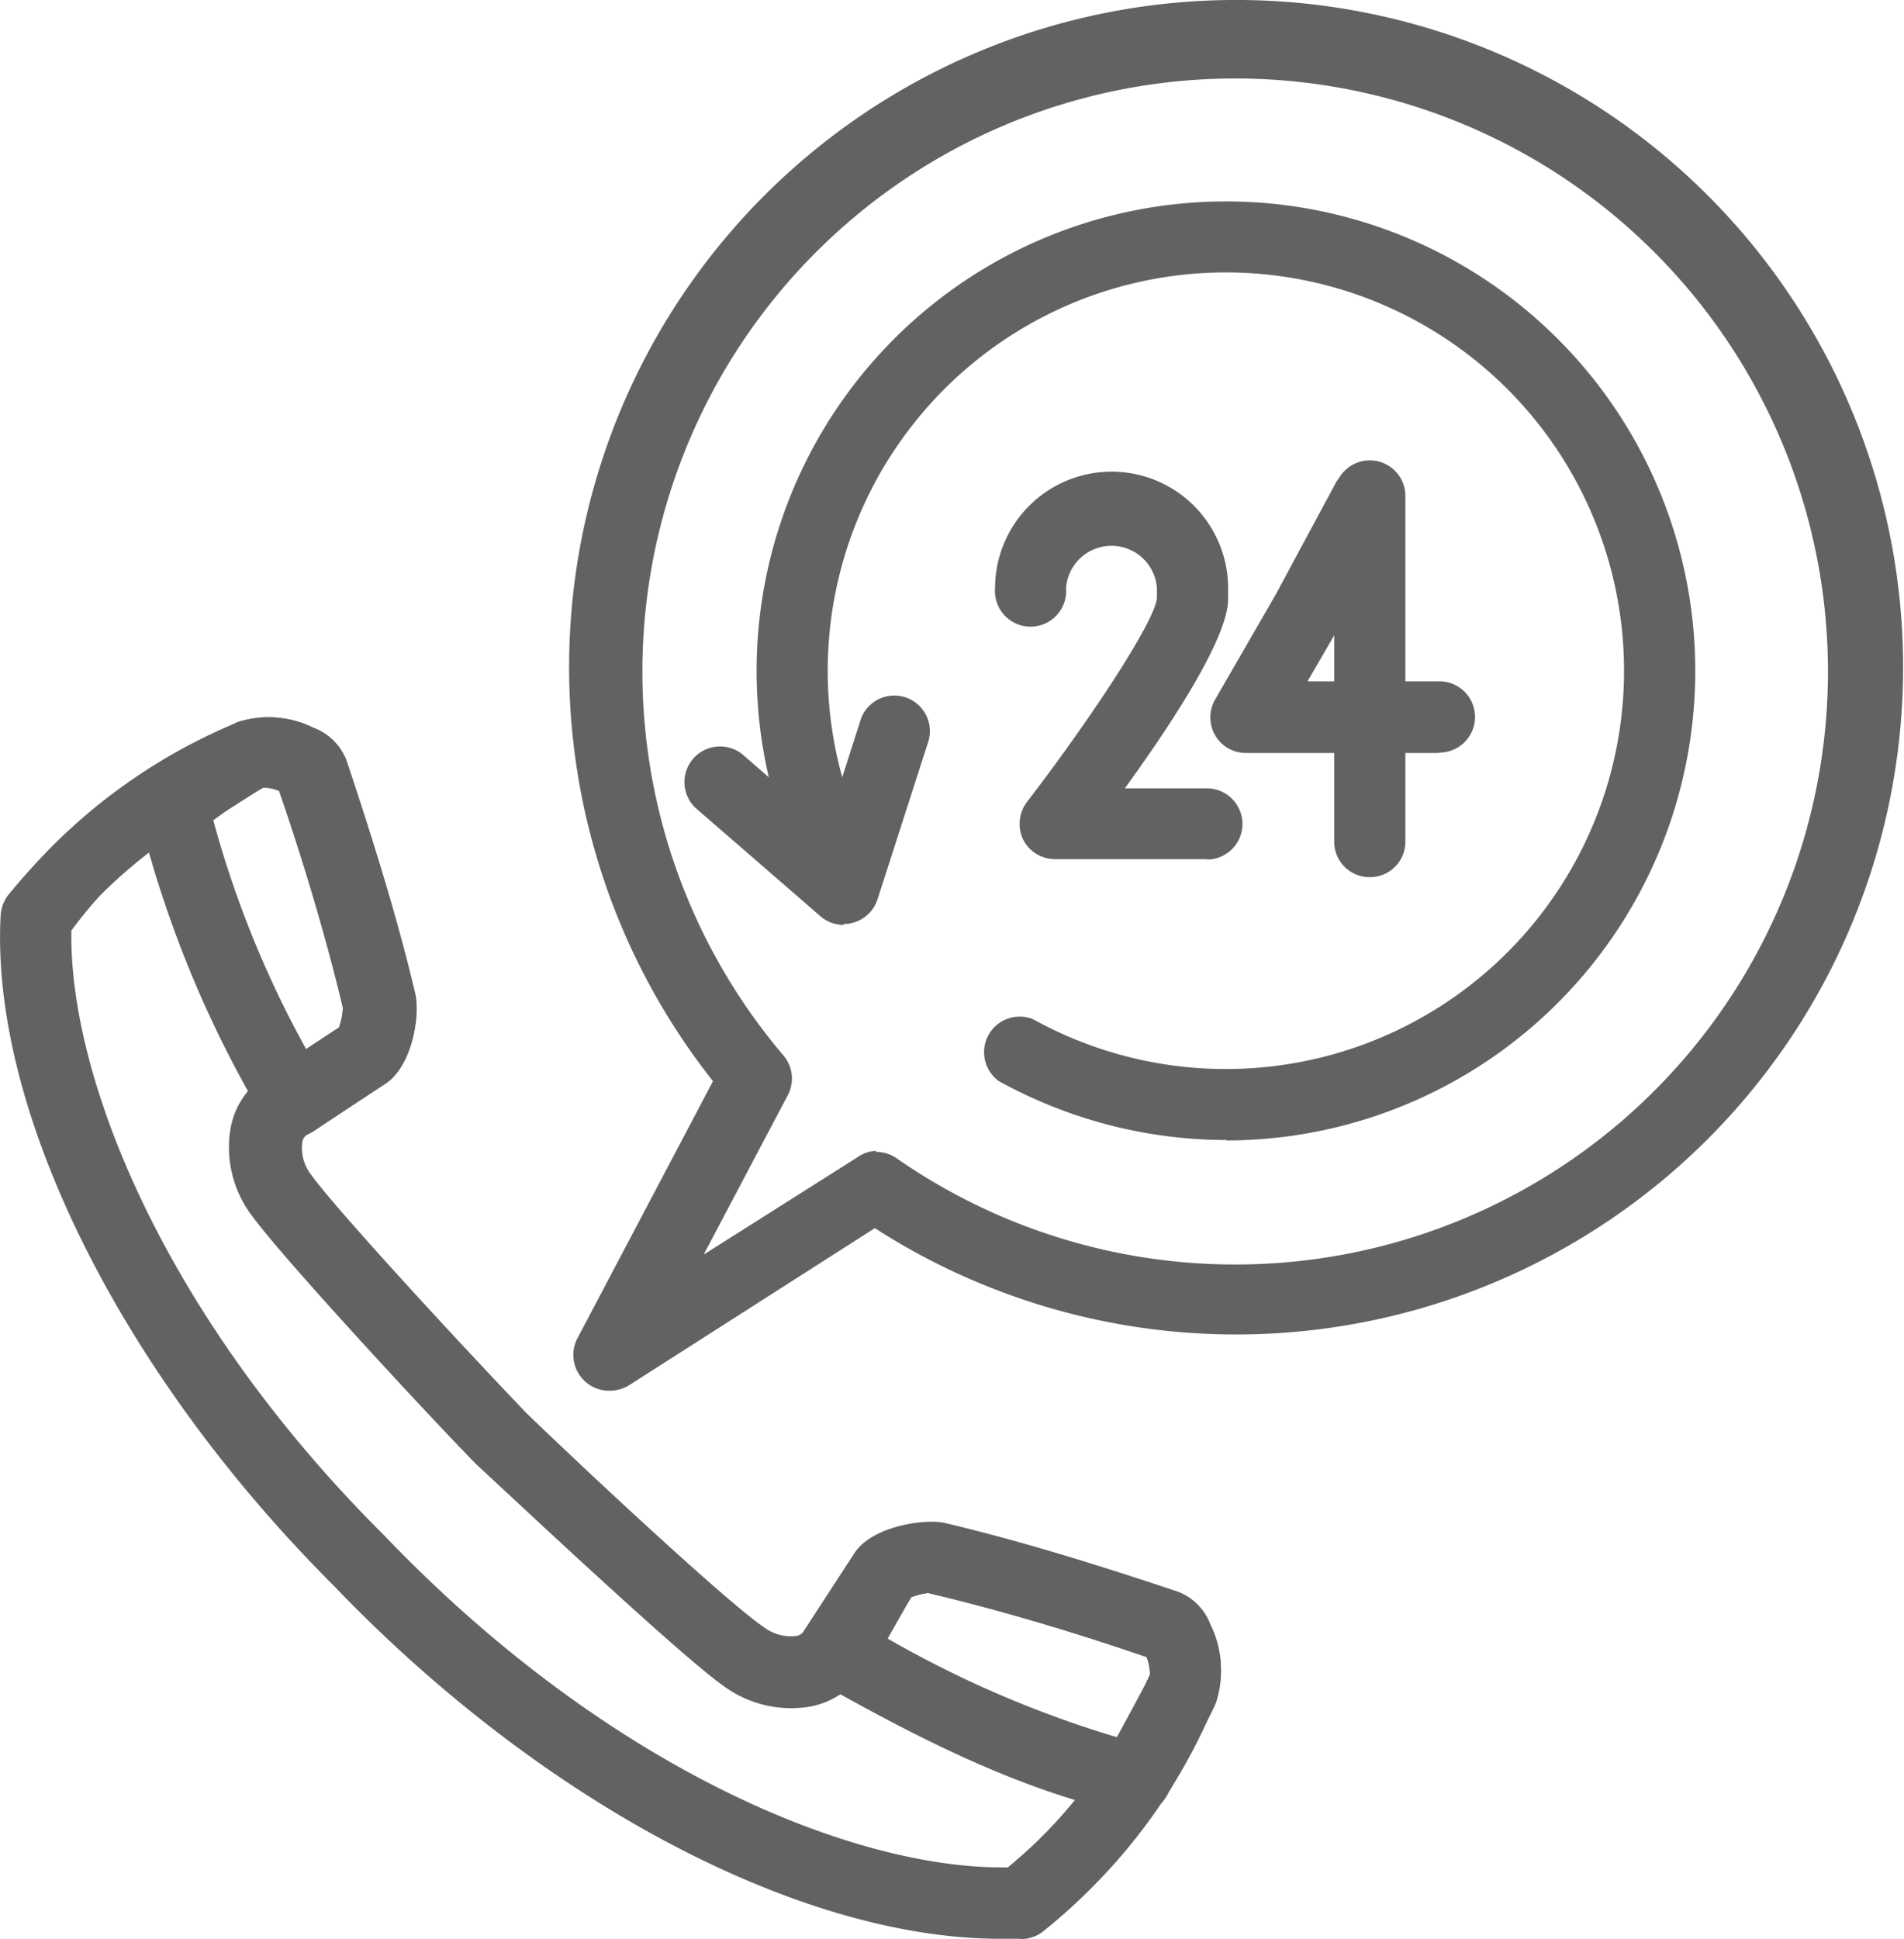
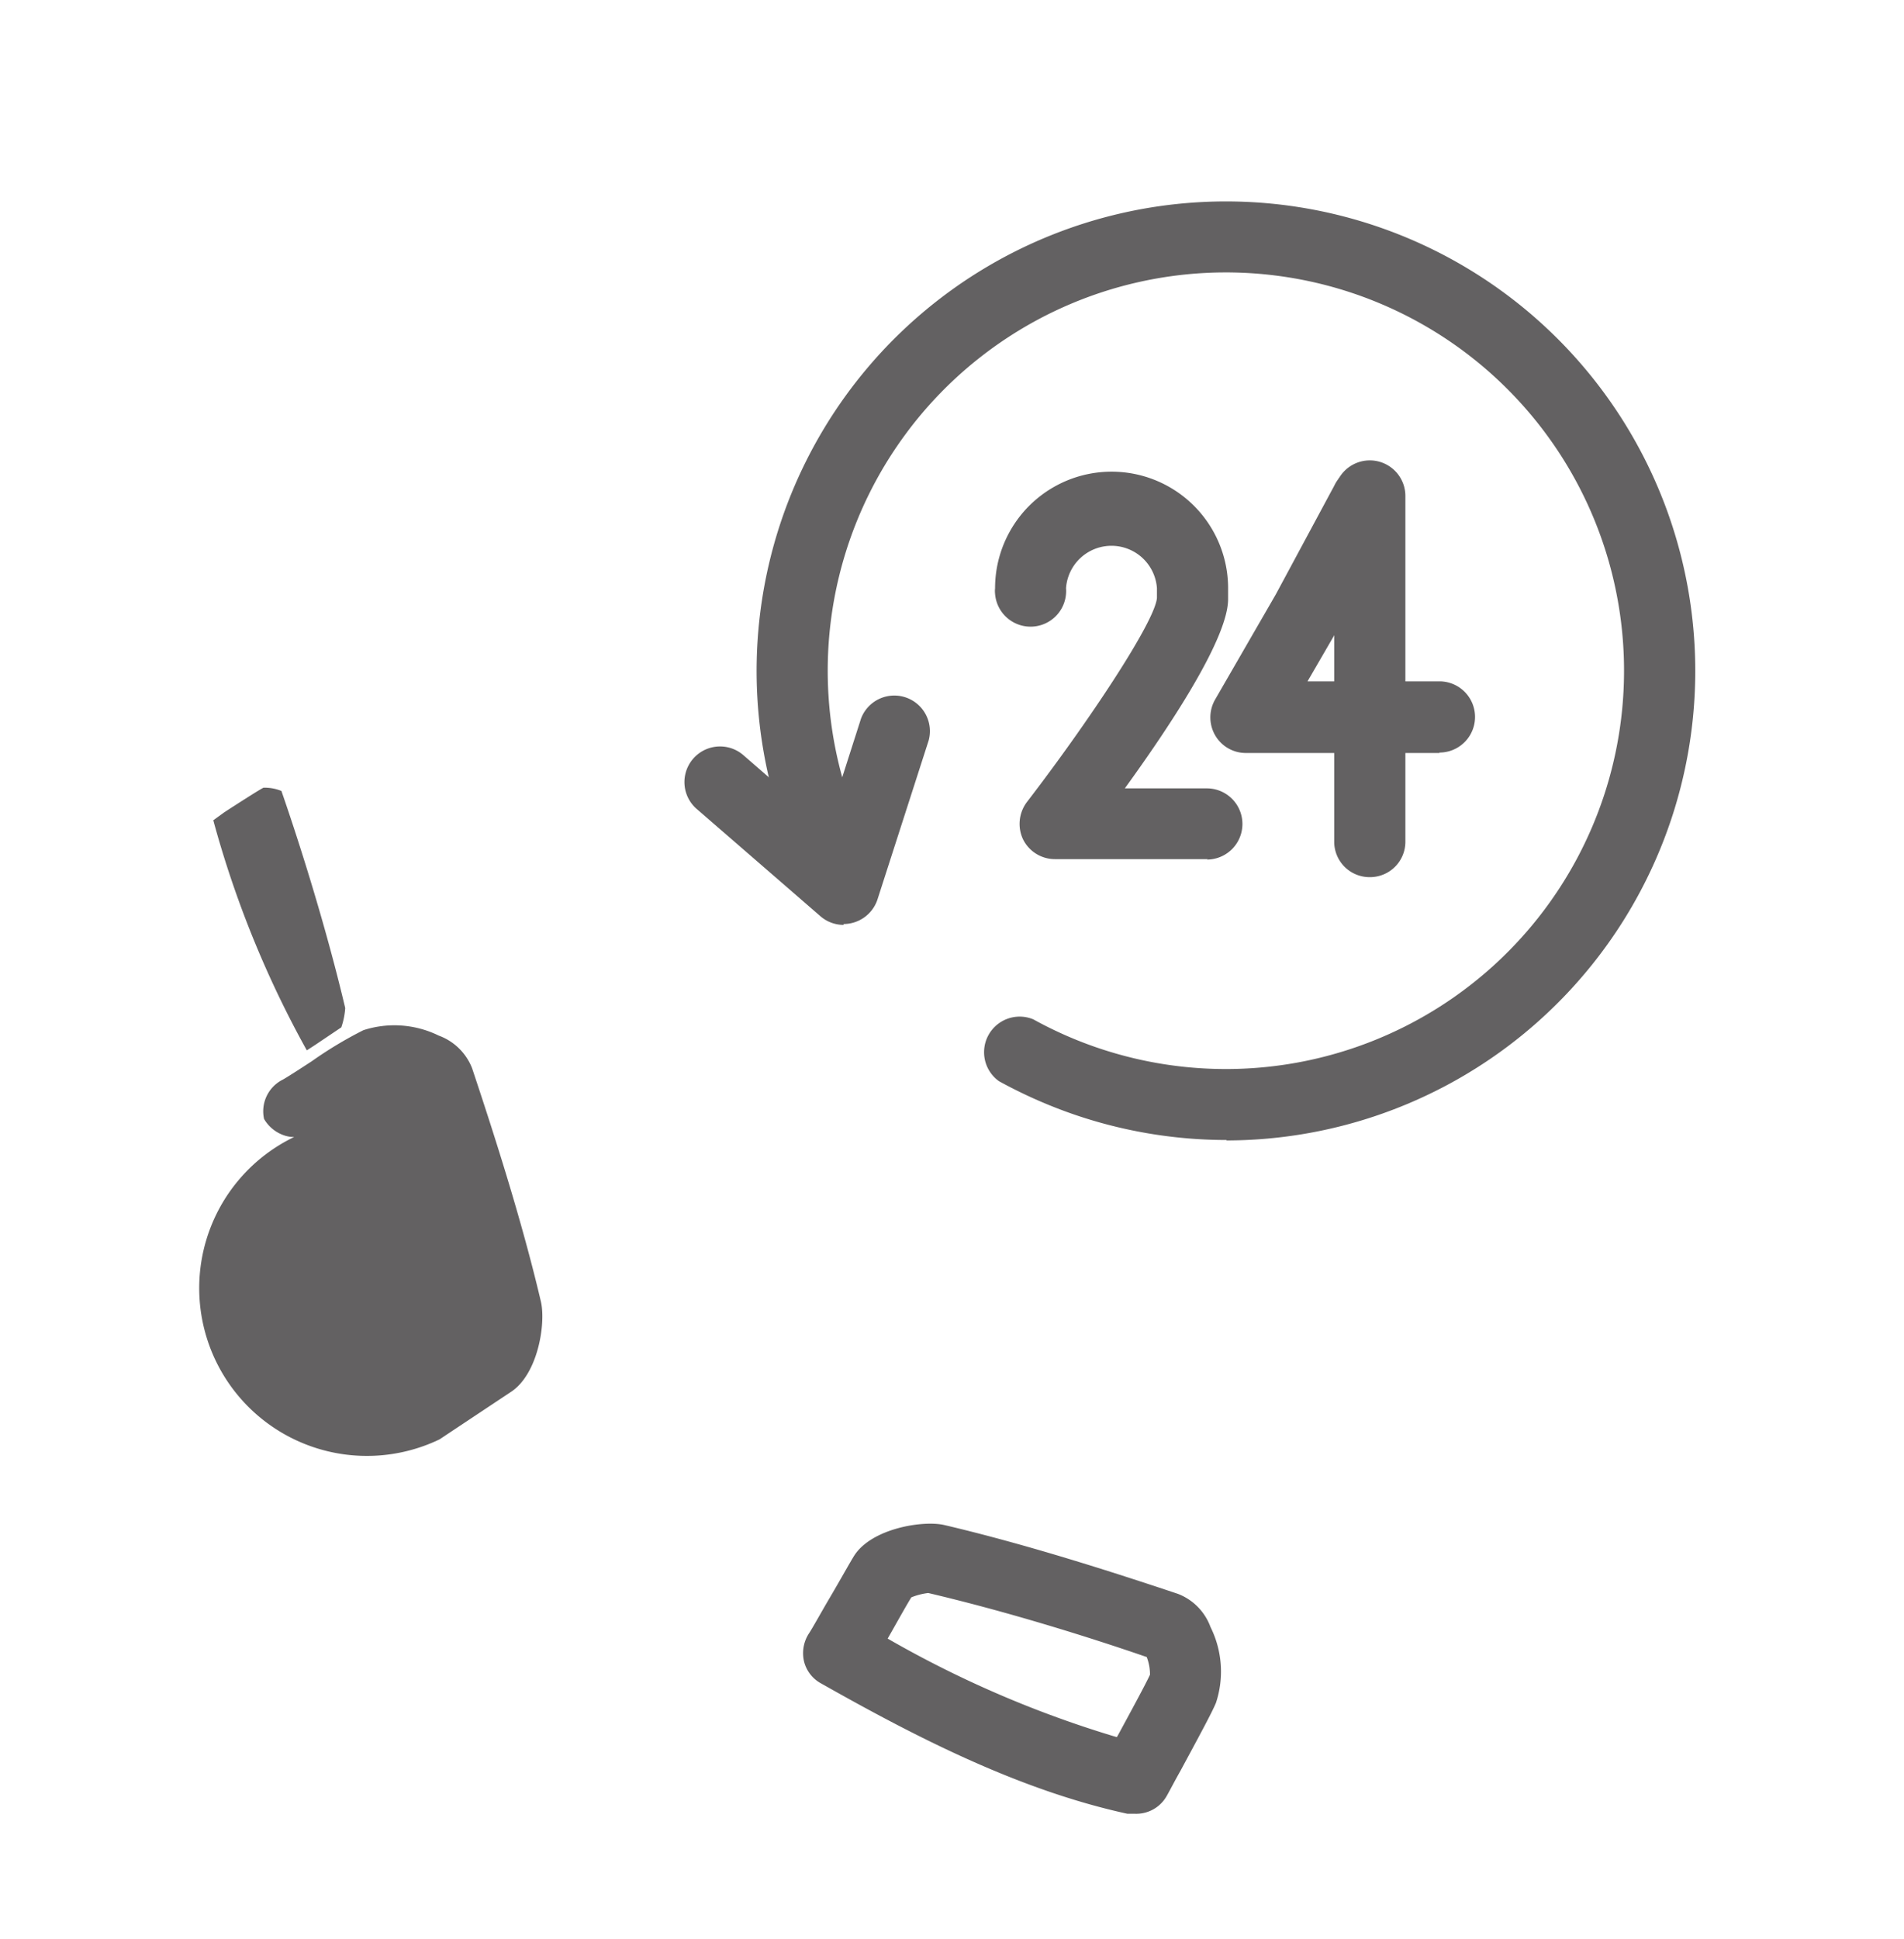
<svg xmlns="http://www.w3.org/2000/svg" id="bdaa55f4-d6eb-4e2c-a531-c25d153e3440" data-name="e48162c2-0b1d-4d94-8164-9a39ca0d2bdf" width="87.75" height="89.33" viewBox="0 0 87.75 89.33">
  <title>paket-hotline-24-01-grey</title>
-   <path d="M28.49,64.11A1.65,1.65,0,0,1,27,61.68l6.24-11.83a30.74,30.74,0,1,1,7.46,6.77L29.37,63.86A1.7,1.7,0,0,1,28.49,64.11Zm12.27-11a1.66,1.66,0,0,1,.94.29,27.32,27.32,0,1,0-5.21-4.73,1.64,1.64,0,0,1,.2,1.82l-3.88,7.35,7.08-4.48a1.6,1.6,0,0,1,.87-.3Z" transform="translate(-0.38 -0.04)" style="fill:#636162" />
-   <path d="M46.48,89.36c-9.24,0-21.16-6.29-30.73-16.28C6,63.35-.08,51.22.41,42.2a1.71,1.71,0,0,1,.36-.94c.63-.77,1.3-1.51,2-2.22a26.27,26.27,0,0,1,8.57-5.73,4.64,4.64,0,0,1,3.47.25,2.61,2.61,0,0,1,1.54,1.51c.92,2.76,2.26,6.87,3.17,10.75.23,1-.13,3.34-1.39,4.16l-3.66,2.38a.49.49,0,0,0-.16.32,2,2,0,0,0,.41,1.48c1.07,1.5,6.56,7.47,9.94,11C28.13,68.5,34.08,74,35.58,75a2.06,2.06,0,0,0,1.48.41.51.51,0,0,0,.31-.15l2.39-3.67C40.58,70.34,43,70,43.91,70.2c3.79.89,7.74,2.16,10.76,3.17a2.59,2.59,0,0,1,1.5,1.52,4.6,4.6,0,0,1,.25,3.49A26,26,0,0,1,50.7,87a26.36,26.36,0,0,1-2.22,2,1.65,1.65,0,0,1-.95.37C47.19,89.35,46.83,89.36,46.48,89.36ZM3.67,42.91c-.12,6.71,4.24,17.75,14.42,27.87C28.44,81.59,39.83,86.19,46.83,86.07c.6-.5,1.1-.95,1.55-1.4a23,23,0,0,0,5-7.5,2.37,2.37,0,0,0-.16-.79c-2.9-1-6.58-2.13-10.07-2.95a3.06,3.06,0,0,0-.79.2l-2.24,3.45a3.7,3.7,0,0,1-2.45,1.59,5.26,5.26,0,0,1-4-1c-1.94-1.38-9-8-11.35-10.18C20,65.12,13.41,58,12,56.06a5.22,5.22,0,0,1-1-4,3.65,3.65,0,0,1,1.61-2.46L16,47.37a3.43,3.43,0,0,0,.18-.89c-.82-3.48-2-7.29-2.94-10a2,2,0,0,0-.83-.15,22.93,22.93,0,0,0-7.45,5A20.19,20.19,0,0,0,3.67,42.91Zm50,33.6Z" transform="translate(-0.38 -0.04)" style="fill:#636162" />
  <path d="M52.69,83.6h-.35c-5-1.09-9.72-3.52-14.11-6a1.59,1.59,0,0,1-.79-1,1.67,1.67,0,0,1,.21-1.29c.17-.25.58-1,1-1.71s.93-1.63,1.11-1.91c.82-1.25,3.19-1.62,4.15-1.39,3.79.89,7.74,2.16,10.76,3.17A2.59,2.59,0,0,1,56.17,75a4.6,4.6,0,0,1,.25,3.49c-.19.46-.8,1.58-1.63,3.12-.3.53-.54,1-.64,1.17A1.61,1.61,0,0,1,52.69,83.6Zm-11.4-8.07a49.57,49.57,0,0,0,10.56,4.54l.06-.1c.46-.85,1.3-2.39,1.47-2.78a2.24,2.24,0,0,0-.15-.81c-2.9-1-6.58-2.13-10.07-2.95a3,3,0,0,0-.78.2c-.21.34-.54.93-.88,1.53Zm12.34,1Z" transform="translate(-0.38 -0.04)" style="fill:#636162" />
-   <path d="M13.94,52.42a1.31,1.31,0,0,1-.39-.05,1.7,1.7,0,0,1-1-.78A51.38,51.38,0,0,1,6.74,37.4a1.63,1.63,0,0,1,.86-1.81c.17-.09.85-.53,1.34-.85a18.53,18.53,0,0,1,2.38-1.43,4.64,4.64,0,0,1,3.47.25,2.61,2.61,0,0,1,1.54,1.51c.92,2.76,2.26,6.87,3.17,10.75.23,1-.13,3.34-1.39,4.16l-1.4.93-1.88,1.25A1.65,1.65,0,0,1,13.94,52.42ZM10.21,37.83a47.37,47.37,0,0,0,4.31,10.6l.37-.24,1.22-.82a3.43,3.43,0,0,0,.18-.89c-.82-3.48-2-7.29-2.94-10a2,2,0,0,0-.83-.15c-.2.1-1.2.74-1.8,1.13Zm6.11,9.4Z" transform="translate(-0.38 -0.04)" style="fill:#636162" />
+   <path d="M13.94,52.42a1.31,1.31,0,0,1-.39-.05,1.7,1.7,0,0,1-1-.78a1.63,1.63,0,0,1,.86-1.81c.17-.09.85-.53,1.34-.85a18.53,18.53,0,0,1,2.38-1.43,4.64,4.64,0,0,1,3.47.25,2.61,2.61,0,0,1,1.54,1.51c.92,2.76,2.26,6.87,3.17,10.75.23,1-.13,3.34-1.39,4.16l-1.4.93-1.88,1.25A1.65,1.65,0,0,1,13.94,52.42ZM10.21,37.83a47.37,47.37,0,0,0,4.31,10.6l.37-.24,1.22-.82a3.43,3.43,0,0,0,.18-.89c-.82-3.48-2-7.29-2.94-10a2,2,0,0,0-.83-.15c-.2.1-1.2.74-1.8,1.13Zm6.11,9.4Z" transform="translate(-0.38 -0.04)" style="fill:#636162" />
  <path d="M56.91,52.56a21.67,21.67,0,0,1-7.27-1.26,22.16,22.16,0,0,1-3.22-1.45A1.64,1.64,0,0,1,48,47a18.35,18.35,0,1,0-7.91-8.65,1.64,1.64,0,0,1-3,1.33A21.63,21.63,0,1,1,56.9,52.58Z" transform="translate(-0.38 -0.04)" style="fill:#636162" />
  <path d="M39.26,42.65a1.63,1.63,0,0,1-1.07-.4l-5.7-4.94a1.64,1.64,0,1,1,2.15-2.48l3.82,3.32,1.6-5a1.64,1.64,0,0,1,3.12,1l-2.36,7.33a1.65,1.65,0,0,1-1.56,1.13Z" transform="translate(-0.38 -0.04)" style="fill:#636162" />
  <path d="M56.05,39.62H49a1.64,1.64,0,0,1-1.47-.91A1.67,1.67,0,0,1,47.7,37c2.8-3.64,5.9-8.29,6-9.41v-.45a2.1,2.1,0,0,0-4.19,0,1.64,1.64,0,0,1-3.27.26,1.13,1.13,0,0,1,0-.26,5.37,5.37,0,0,1,10.74,0v.5c0,1.74-2.47,5.56-4.76,8.72H56a1.64,1.64,0,0,1,0,3.28h0Z" transform="translate(-0.38 -0.04)" style="fill:#636162" />
  <path d="M63.51,40.45a1.63,1.63,0,0,1-1.64-1.64V22.89a1.64,1.64,0,0,1,3.28,0h0V38.81a1.63,1.63,0,0,1-1.62,1.64Z" transform="translate(-0.38 -0.04)" style="fill:#636162" />
  <path d="M66.72,34.73H57.8a1.63,1.63,0,0,1-1.42-.82,1.65,1.65,0,0,1,0-1.64l2.8-4.85,2.69-5A1.65,1.65,0,1,1,64.76,24l-2.71,5-1.41,2.43h6.08a1.64,1.64,0,0,1,0,3.28Z" transform="translate(-0.38 -0.04)" style="fill:#636162" />
</svg>